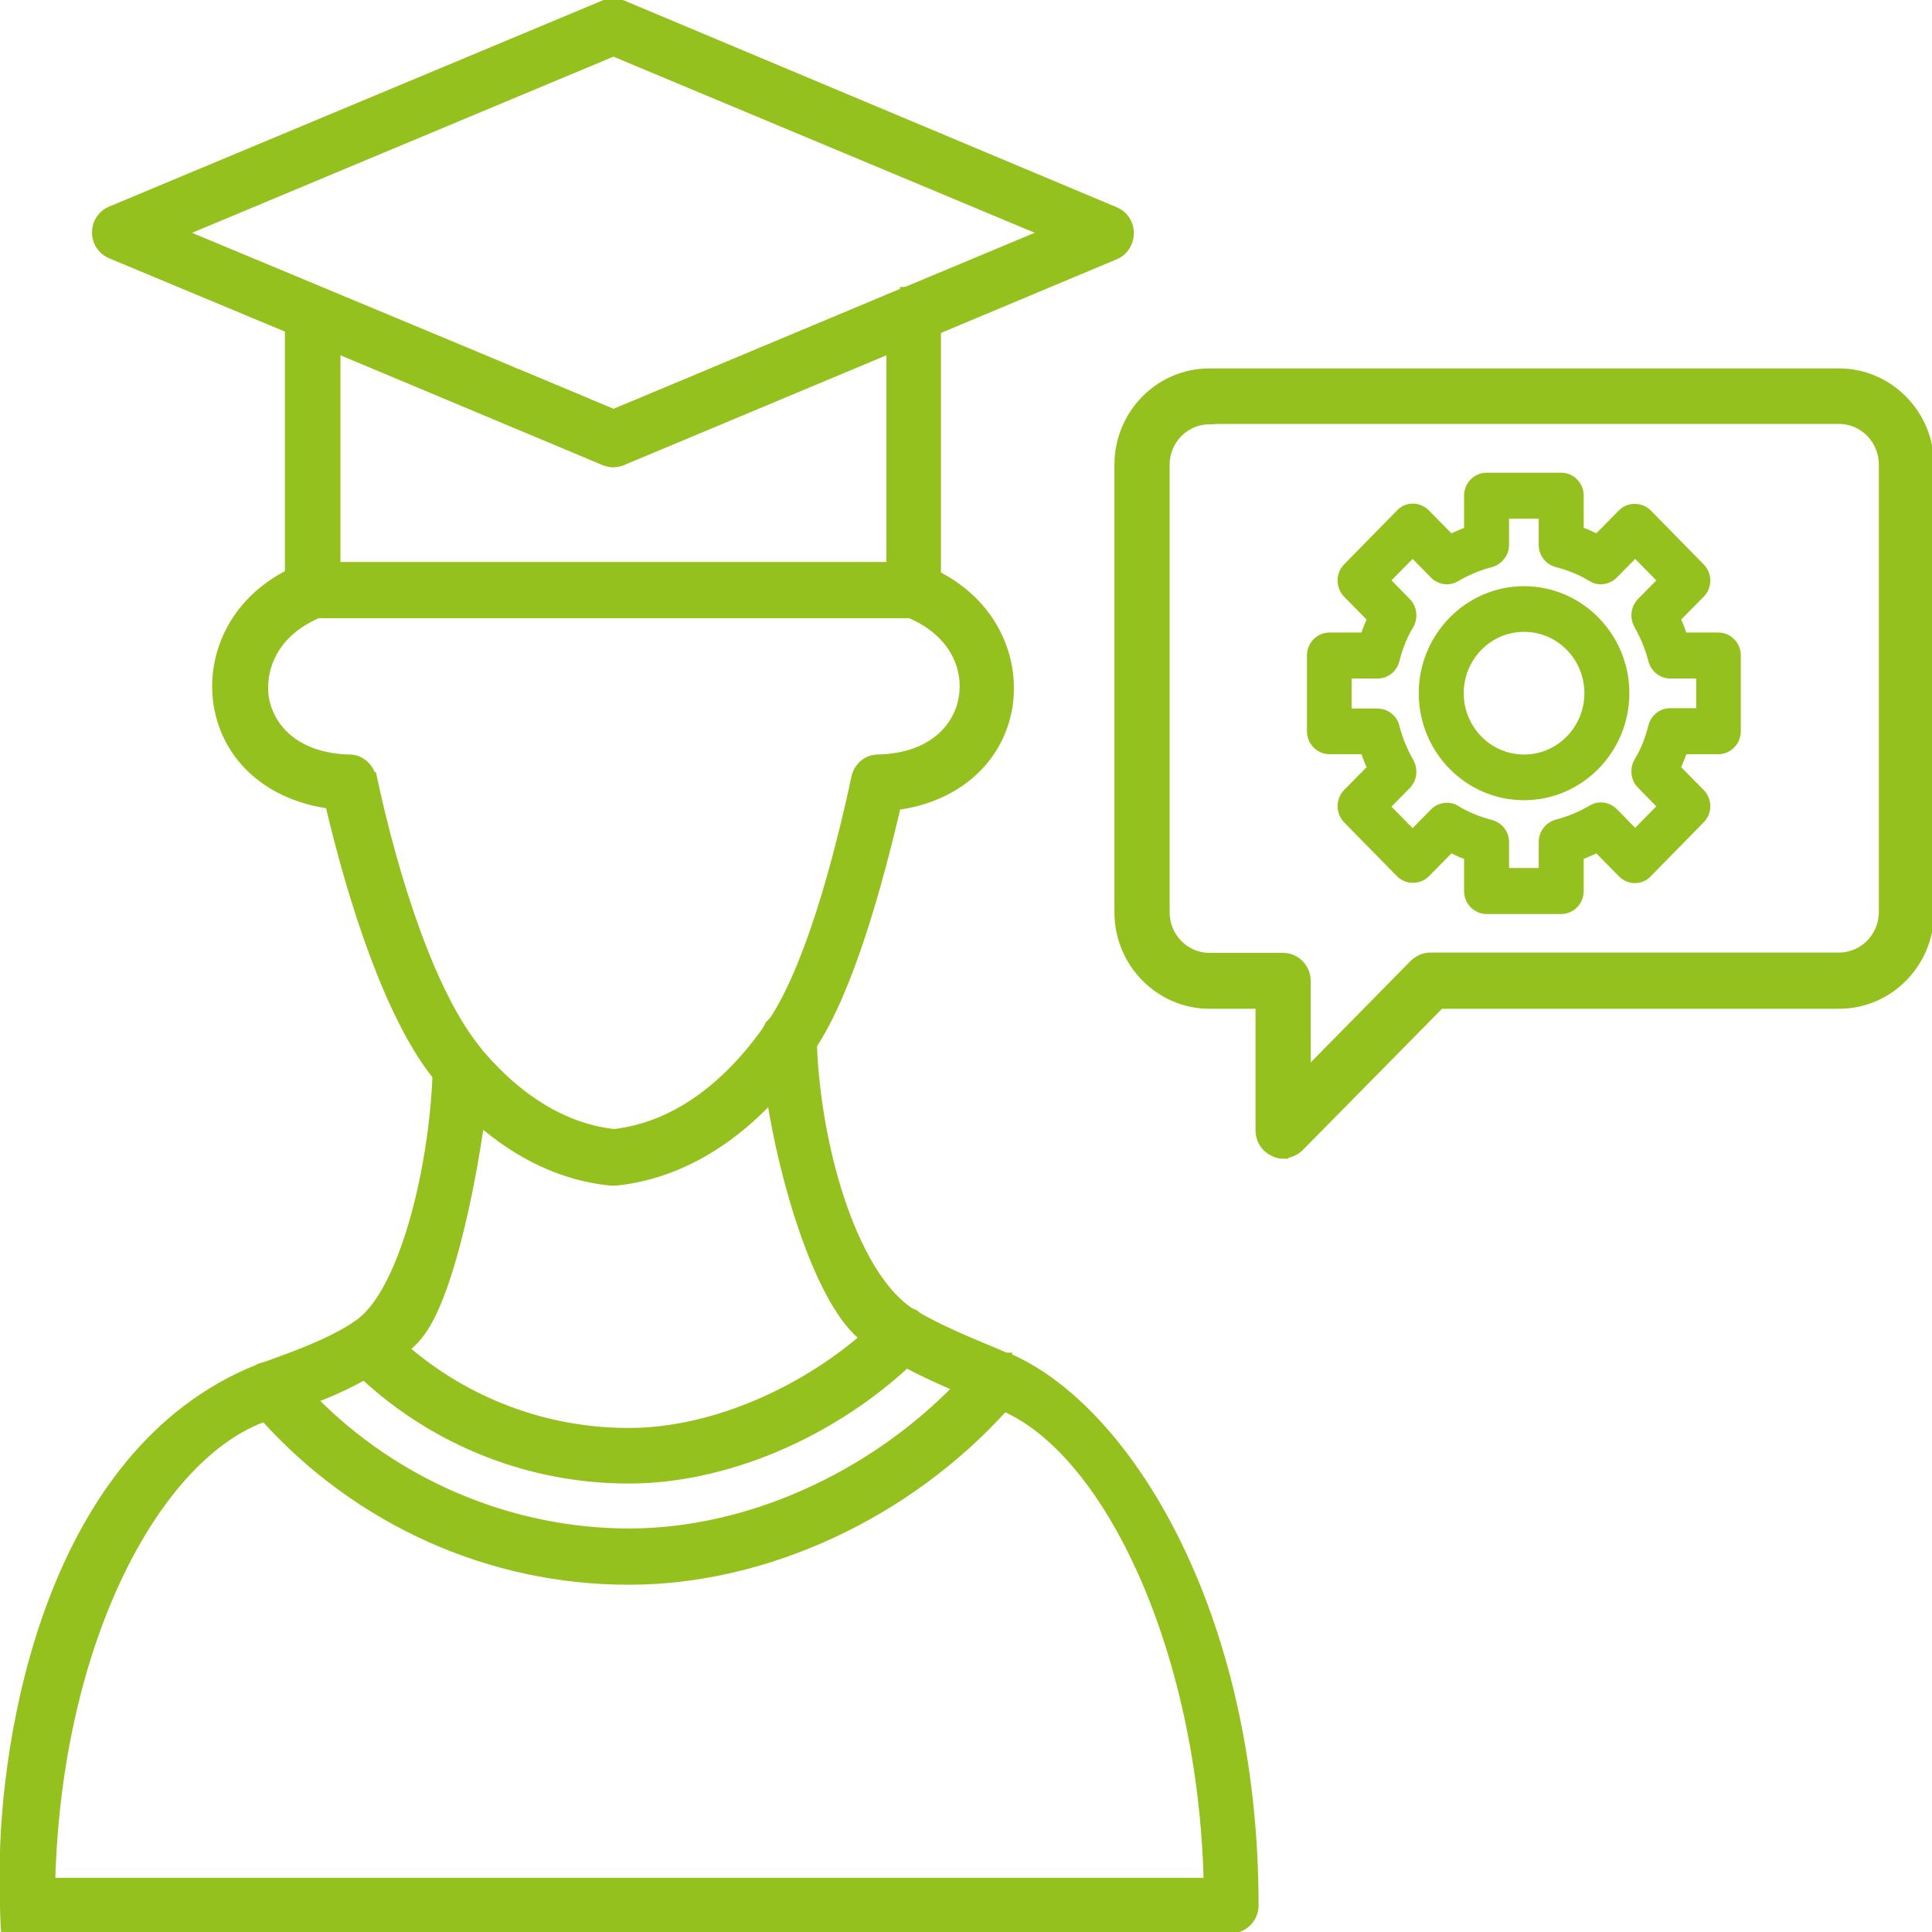
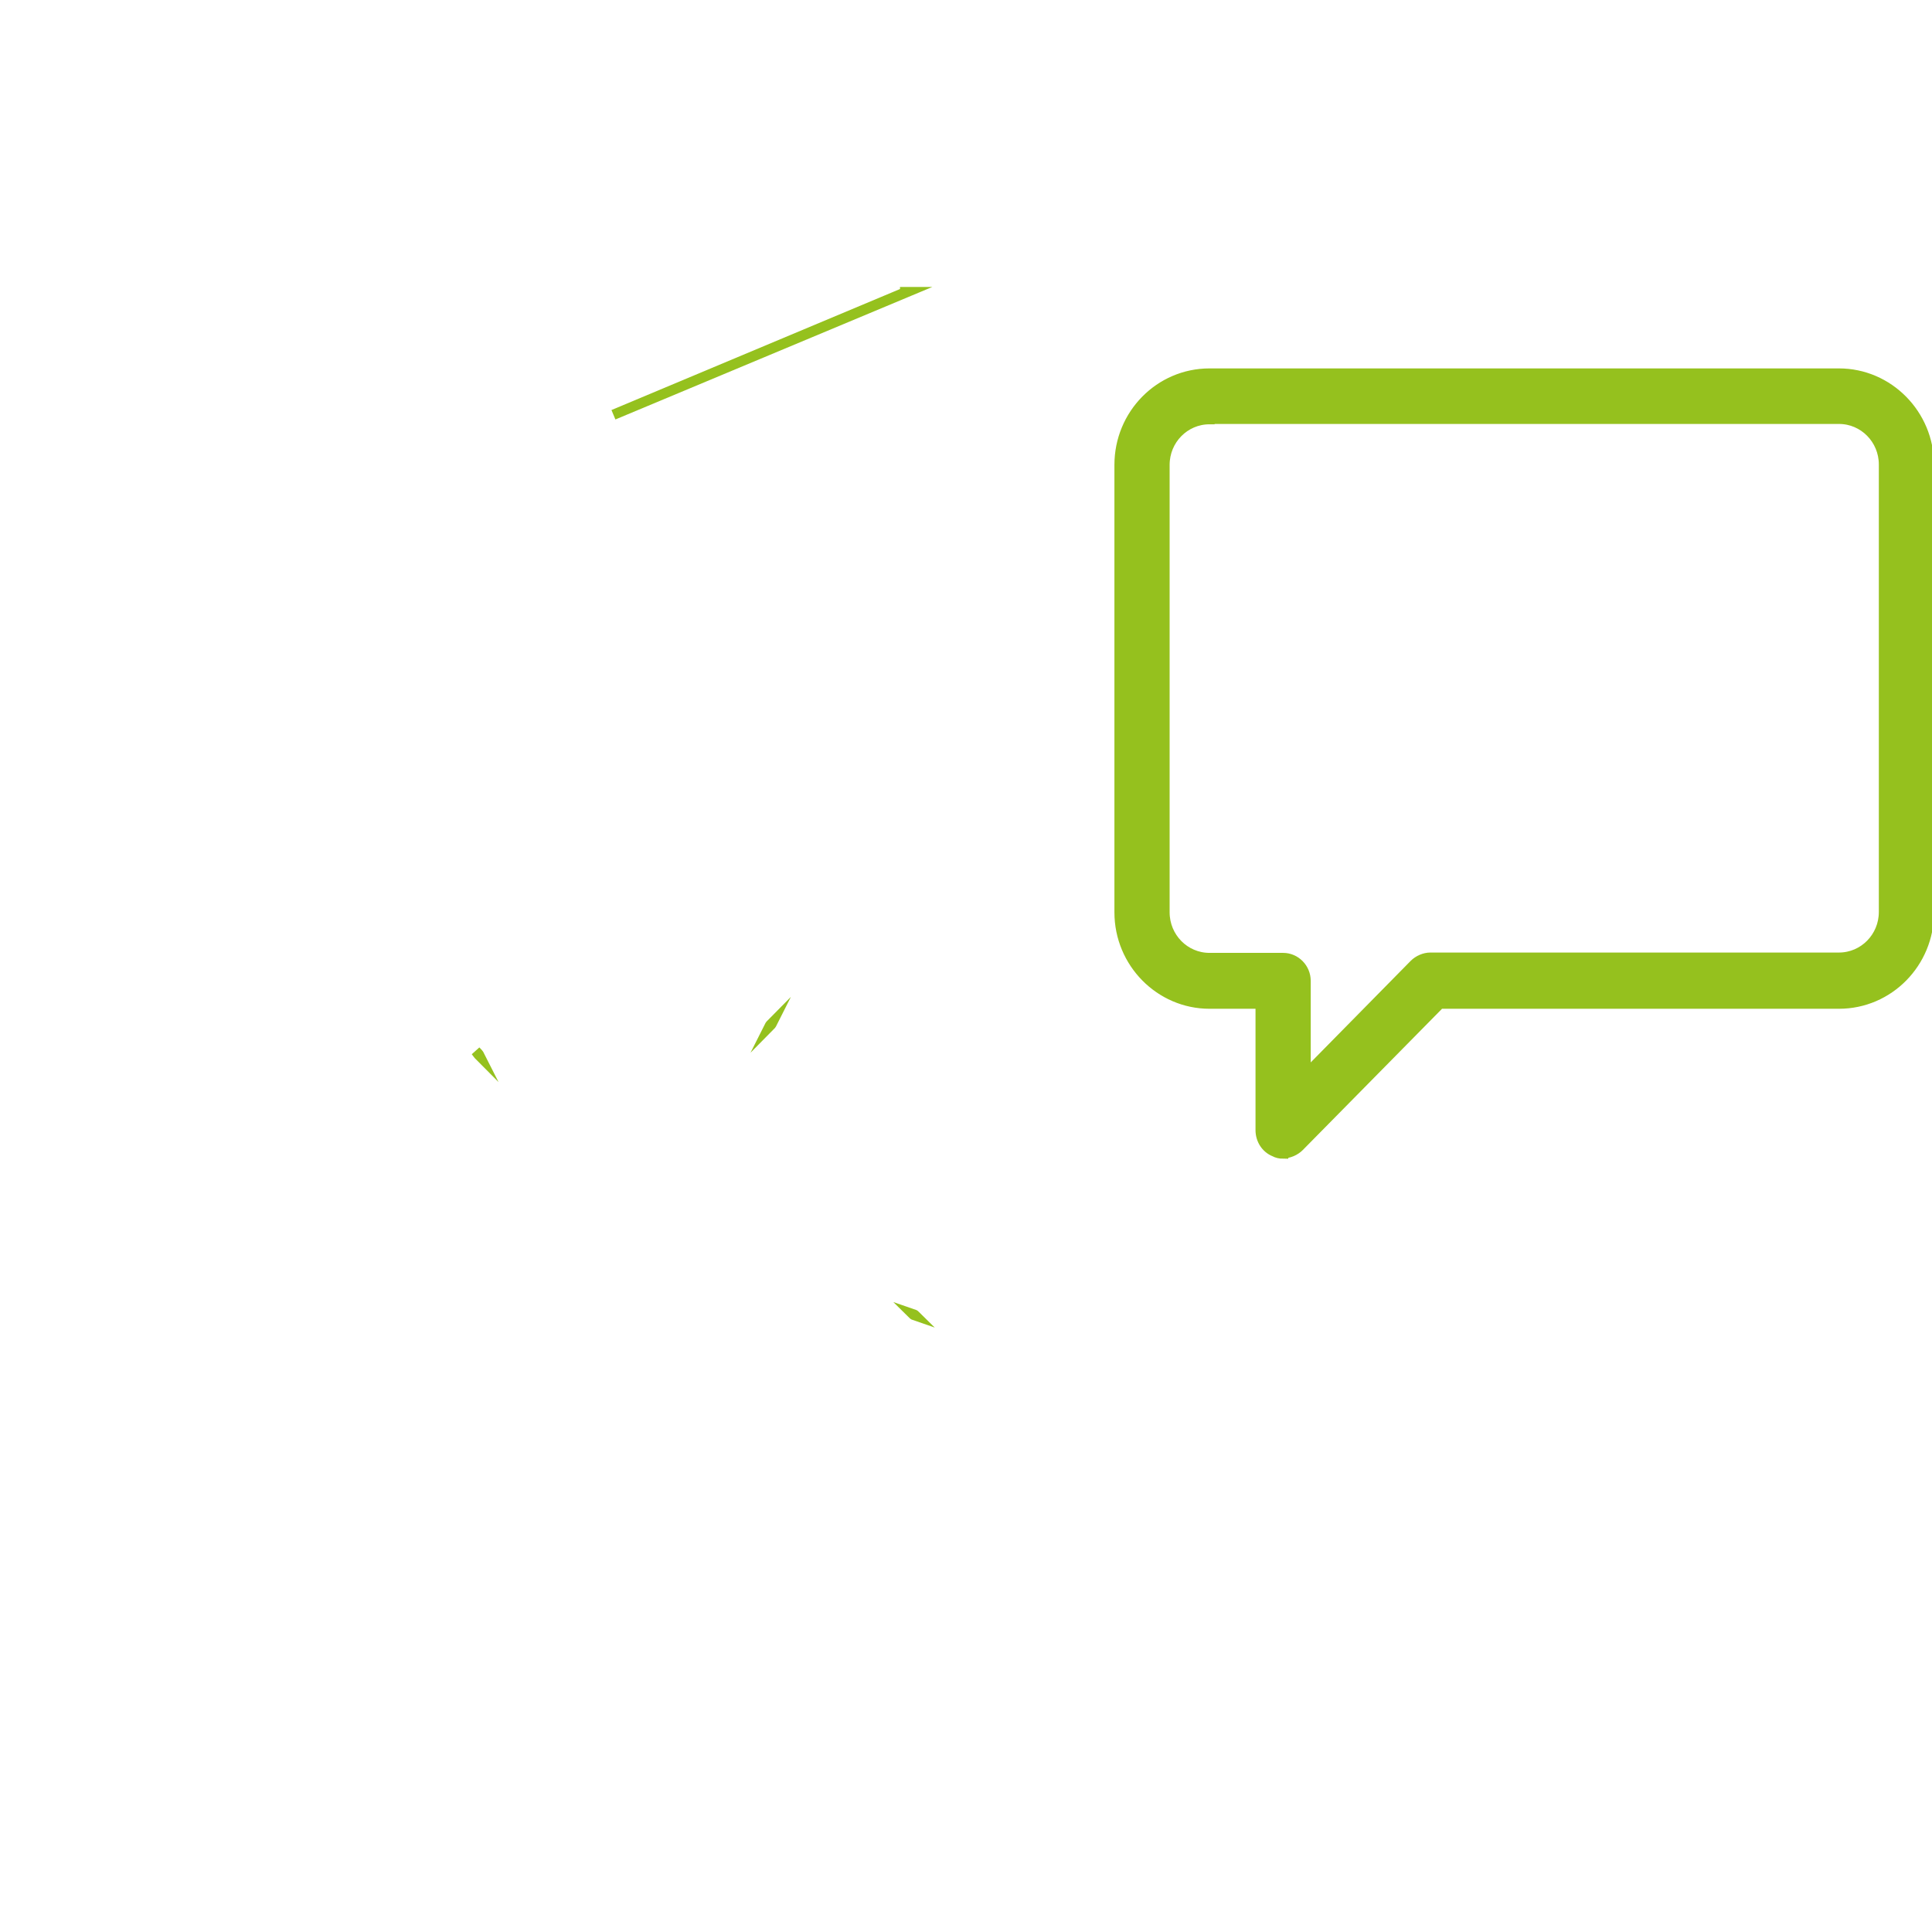
<svg xmlns="http://www.w3.org/2000/svg" id="Ebene_1" version="1.1" viewBox="0 0 566.9 566.9">
  <defs>
    <style>
      .st0 {
        stroke: #95c11e;
        stroke-miterlimit: 10;
        stroke-width: 3px;
      }

      .st0, .st1 {
        fill: #95c11e;
        fill-rule: evenodd;
      }
    </style>
  </defs>
  <g id="Gruppe_18996">
    <path id="Pfad_90795" class="st0" d="M376.5,338.5c-.9,0-1.8-.2-2.5-.6-2.5-1-4.1-3.5-4.1-6.3v-37.1h-15c-14.5,0-26.4-12-26.4-26.8v-131.3c0-14.8,11.8-26.8,26.4-26.8h184.7c14.5,0,26.4,12,26.4,26.8v131.3c0,14.8-11.8,26.8-26.4,26.8h-117.1l-41.3,41.9c-1.2,1.2-3,2-4.7,2h0ZM354.9,123c-7.3,0-13.2,6-13.2,13.4v131.3c0,7.4,5.9,13.4,13.2,13.4h21.6c3.6,0,6.6,3,6.6,6.7h0v27.6l31.9-32.4c1.2-1.2,3-2,4.7-2h119.9c7.3,0,13.2-6,13.2-13.4v-131.3c0-7.4-5.9-13.4-13.2-13.4h-184.7Z" />
-     <path id="Pfad_90796" class="st1" d="M458.1,268.2h-21.9c-3.6,0-6.6-3-6.6-6.7v-9.5c-1.3-.4-2.5-1-3.7-1.6l-6.6,6.7c-2.6,2.6-6.8,2.6-9.4,0l-15.5-15.8c-2.5-2.6-2.6-6.8,0-9.5h0l6.6-6.7c-.6-1.2-1.1-2.6-1.5-3.8h-9.4c-3.6,0-6.6-3-6.6-6.7h0v-22.3c0-3.7,3-6.7,6.6-6.7h9.4c.4-1.3,1-2.6,1.5-3.8l-6.6-6.7c-2.5-2.6-2.6-6.8,0-9.5h0l15.5-15.8c2.5-2.7,6.8-2.7,9.4,0h0l6.6,6.7c1.2-.6,2.5-1.1,3.7-1.6v-9.5c0-3.7,3-6.7,6.6-6.7h21.9c3.6,0,6.6,3,6.6,6.7v9.5c1.3.4,2.5,1,3.7,1.6l6.6-6.7c2.5-2.6,6.8-2.6,9.4,0l15.5,15.8c2.6,2.6,2.6,6.9,0,9.5h0l-6.6,6.7c.6,1.2,1.1,2.6,1.5,3.8h9.4c3.6,0,6.6,3,6.6,6.7h0v22.3c0,3.7-3,6.7-6.6,6.7h-9.4c-.4,1.3-1,2.6-1.5,3.8l6.6,6.7c2.6,2.6,2.6,6.9,0,9.5h0l-15.5,15.8c-2.5,2.7-6.8,2.7-9.4,0h0l-6.6-6.7c-1.2.6-2.5,1.1-3.7,1.6v9.5c0,3.7-3,6.7-6.6,6.7ZM442.8,254.7h8.7v-7.7c0-3,2.1-5.7,5-6.5,3.5-.9,6.8-2.3,9.9-4.1,2.6-1.6,5.9-1.1,8,1l5.4,5.5,6.2-6.3-5.4-5.5c-2.1-2.1-2.5-5.6-1-8.2,1.9-3.1,3.2-6.5,4.1-10.1.8-3,3.4-5,6.4-5h7.6v-8.7h-7.6c-3,0-5.6-2.1-6.4-5-.9-3.6-2.3-6.9-4.1-10.1-1.5-2.7-1.1-6,1-8.2l5.4-5.5-6.2-6.3-5.4,5.5c-2.1,2.1-5.5,2.6-8,1-3.1-1.9-6.4-3.2-9.9-4.1-3-.8-5-3.5-5-6.5v-7.7h-8.7v7.7c0,3-2.1,5.7-5,6.5-3.5.9-6.8,2.3-9.9,4.1-2.6,1.6-5.9,1.1-8-1l-5.4-5.5-6.2,6.3,5.4,5.5c2.1,2.1,2.5,5.6,1,8.2-1.9,3.1-3.2,6.5-4.1,10.1-.8,3-3.4,5-6.4,5h-7.6v8.8h7.6c3,0,5.7,2.1,6.4,5,.9,3.6,2.3,6.9,4.1,10.1,1.5,2.7,1.1,6-1,8.2l-5.4,5.5,6.2,6.3,5.4-5.5c2.1-2.1,5.5-2.6,8-1,3.1,1.9,6.4,3.2,9.9,4.1,3,.8,5,3.5,5,6.5v7.7h0Z" />
-     <path id="Pfad_90797" class="st1" d="M447.2,234.8c-17.1,0-30.9-14.1-30.9-31.4s13.9-31.4,30.9-31.4,30.9,14.1,30.9,31.4-13.9,31.4-30.9,31.4h0ZM447.2,185.4c-9.8,0-17.7,8.1-17.7,18s7.9,18,17.7,18,17.7-8.1,17.7-18-7.9-18-17.7-18h0Z" />
    <path class="st0" d="M140.8,309.9c-.4-.4-.8-1-1.2-1.5.4.4.9.9,1.2,1.5Z" />
-     <path class="st0" d="M295.5,398.5c-.2,0-.4-.2-.6-.2-.9-.3-1.7-.7-2.4-1-8.6-3.6-16.7-6.9-23.9-11.1h0c-.3-.1-.7-.3-1-.6h0c-16.6-10-28.1-46.6-29.4-79,10.7-16.2,19.2-46.7,24.7-70.4,17.4-2.2,30.1-13.2,32.7-28.9.3-1.8.4-3.6.4-5.5,0-12-6.4-25.3-21.4-32.9v-72.2l52.5-22c1.7-.7,2.9-2,3.6-3.7,1.4-3.5-.2-7.4-3.6-8.8L182.5,1.5c-1.7-.7-3.4-.7-5.1,0L32.6,62c-1.7.7-2.9,2-3.6,3.6-1.4,3.5.2,7.4,3.6,8.8l52.5,21.9v72.2c-17.4,8.8-23.1,25.2-20.9,38.4,2.6,15.7,15.3,26.6,32.7,28.9,6.7,28.6,17.6,62.6,31.5,79.8-1.1,28.4-10.1,64.4-23.3,73.2h0c-.4.2-.9.6-1.3.9h0c-7.5,4.7-16.2,7.9-25.6,11.3-.2,0-.6.2-.8.2-.6.2-1.1.3-1.5.6C14.6,426.3,1.4,509.9,1.4,549.1s3,16.7,6.6,16.7h353.2c3.6,0,6.6-3,6.6-6.7,0-86-37.8-146.2-72.4-160.7h.1,0ZM52.5,68.3L180,15l127.5,53.3-41.4,17.3-86.1,36h0l-28.4-11.9-3.5-1.5-9.8-4.1-43.9-18.3h0l-41.5-17.3-.2-.2h-.1ZM177.4,135.1c1.7.7,3.4.7,5.1,0l79.1-33.1v64.4H98.4v-64.4l79,33.1ZM108.9,228.2c-.7-3-3.3-5.3-6.3-5.3-16.4-.4-23.8-9.6-25.2-18.1-.2-1-.2-2.1-.2-3.2,0-7.5,4.1-16.6,16-21.7h173.9c13.8,5.9,17.1,17,15.7,24.9-1.4,8.5-8.8,17.7-25.2,18.1-3.1,0-5.6,2.2-6.3,5.3-5.3,24.8-13.8,56-24.4,71.8h0c-.2.4-.6.9-.9,1.2h0c-12.8,18.5-28.5,29.6-45.8,31.6h0c-14.4-1.6-27.7-9.7-39.2-23-.4-.4-.8-1-1.2-1.5h0c-13.6-16.6-24.4-50.7-30.7-80.2h-.2,0ZM121.5,392.9c9.4-9.2,16.4-44.1,19.2-64.3,11.7,10.3,24.7,16.4,38.5,17.8h1.4c16.8-1.7,32.5-10.4,45.8-24.7,3.7,24.6,14.3,60.9,27.6,70.8-19.8,17.1-46.2,28-69.3,28h-.3c-24.3,0-47.7-8.8-66-24.7,1.1-.9,2.1-1.8,3.1-2.8h0,0ZM107,403.4c21.1,19.6,48.9,30.5,77.7,30.4,27.8,0,58.6-13,81.2-34,5.1,2.7,10.2,5,15.5,7.3-25.8,26.6-62.1,42.9-96.8,42.9s-68.7-14.3-93.3-39.5c5.4-2,10.7-4.4,15.6-7.2h.1ZM14.7,552.4c1.8-71.5,31.3-125.7,63-136.8,27.4,30.5,66.2,48,107,47.9,39.8,0,81.5-19.3,109.9-50.9,30.8,13.2,58.5,71.4,60.1,139.9H14.7Z" />
    <path class="st0" d="M226.6,300.1c-.2.4-.6.9-.9,1.2.2-.4.6-.9.9-1.2Z" />
-     <path class="st0" d="M105,389c-.4.2-.9.6-1.3.9.4-.3.9-.7,1.3-.9Z" />
    <path class="st0" d="M268.7,386.1c-.3-.1-.7-.3-1-.6.3.1.7.3,1,.6Z" />
-     <path id="Pfad_90803" class="st0" d="M151.6,109.7l28.4,11.9h0l-28.4-11.9Z" />
    <path id="Pfad_90804" class="st0" d="M265.6,85.8l-85.6,35.9,86.1-36c-.1,0-.2,0-.4,0h-.1Z" />
  </g>
</svg>